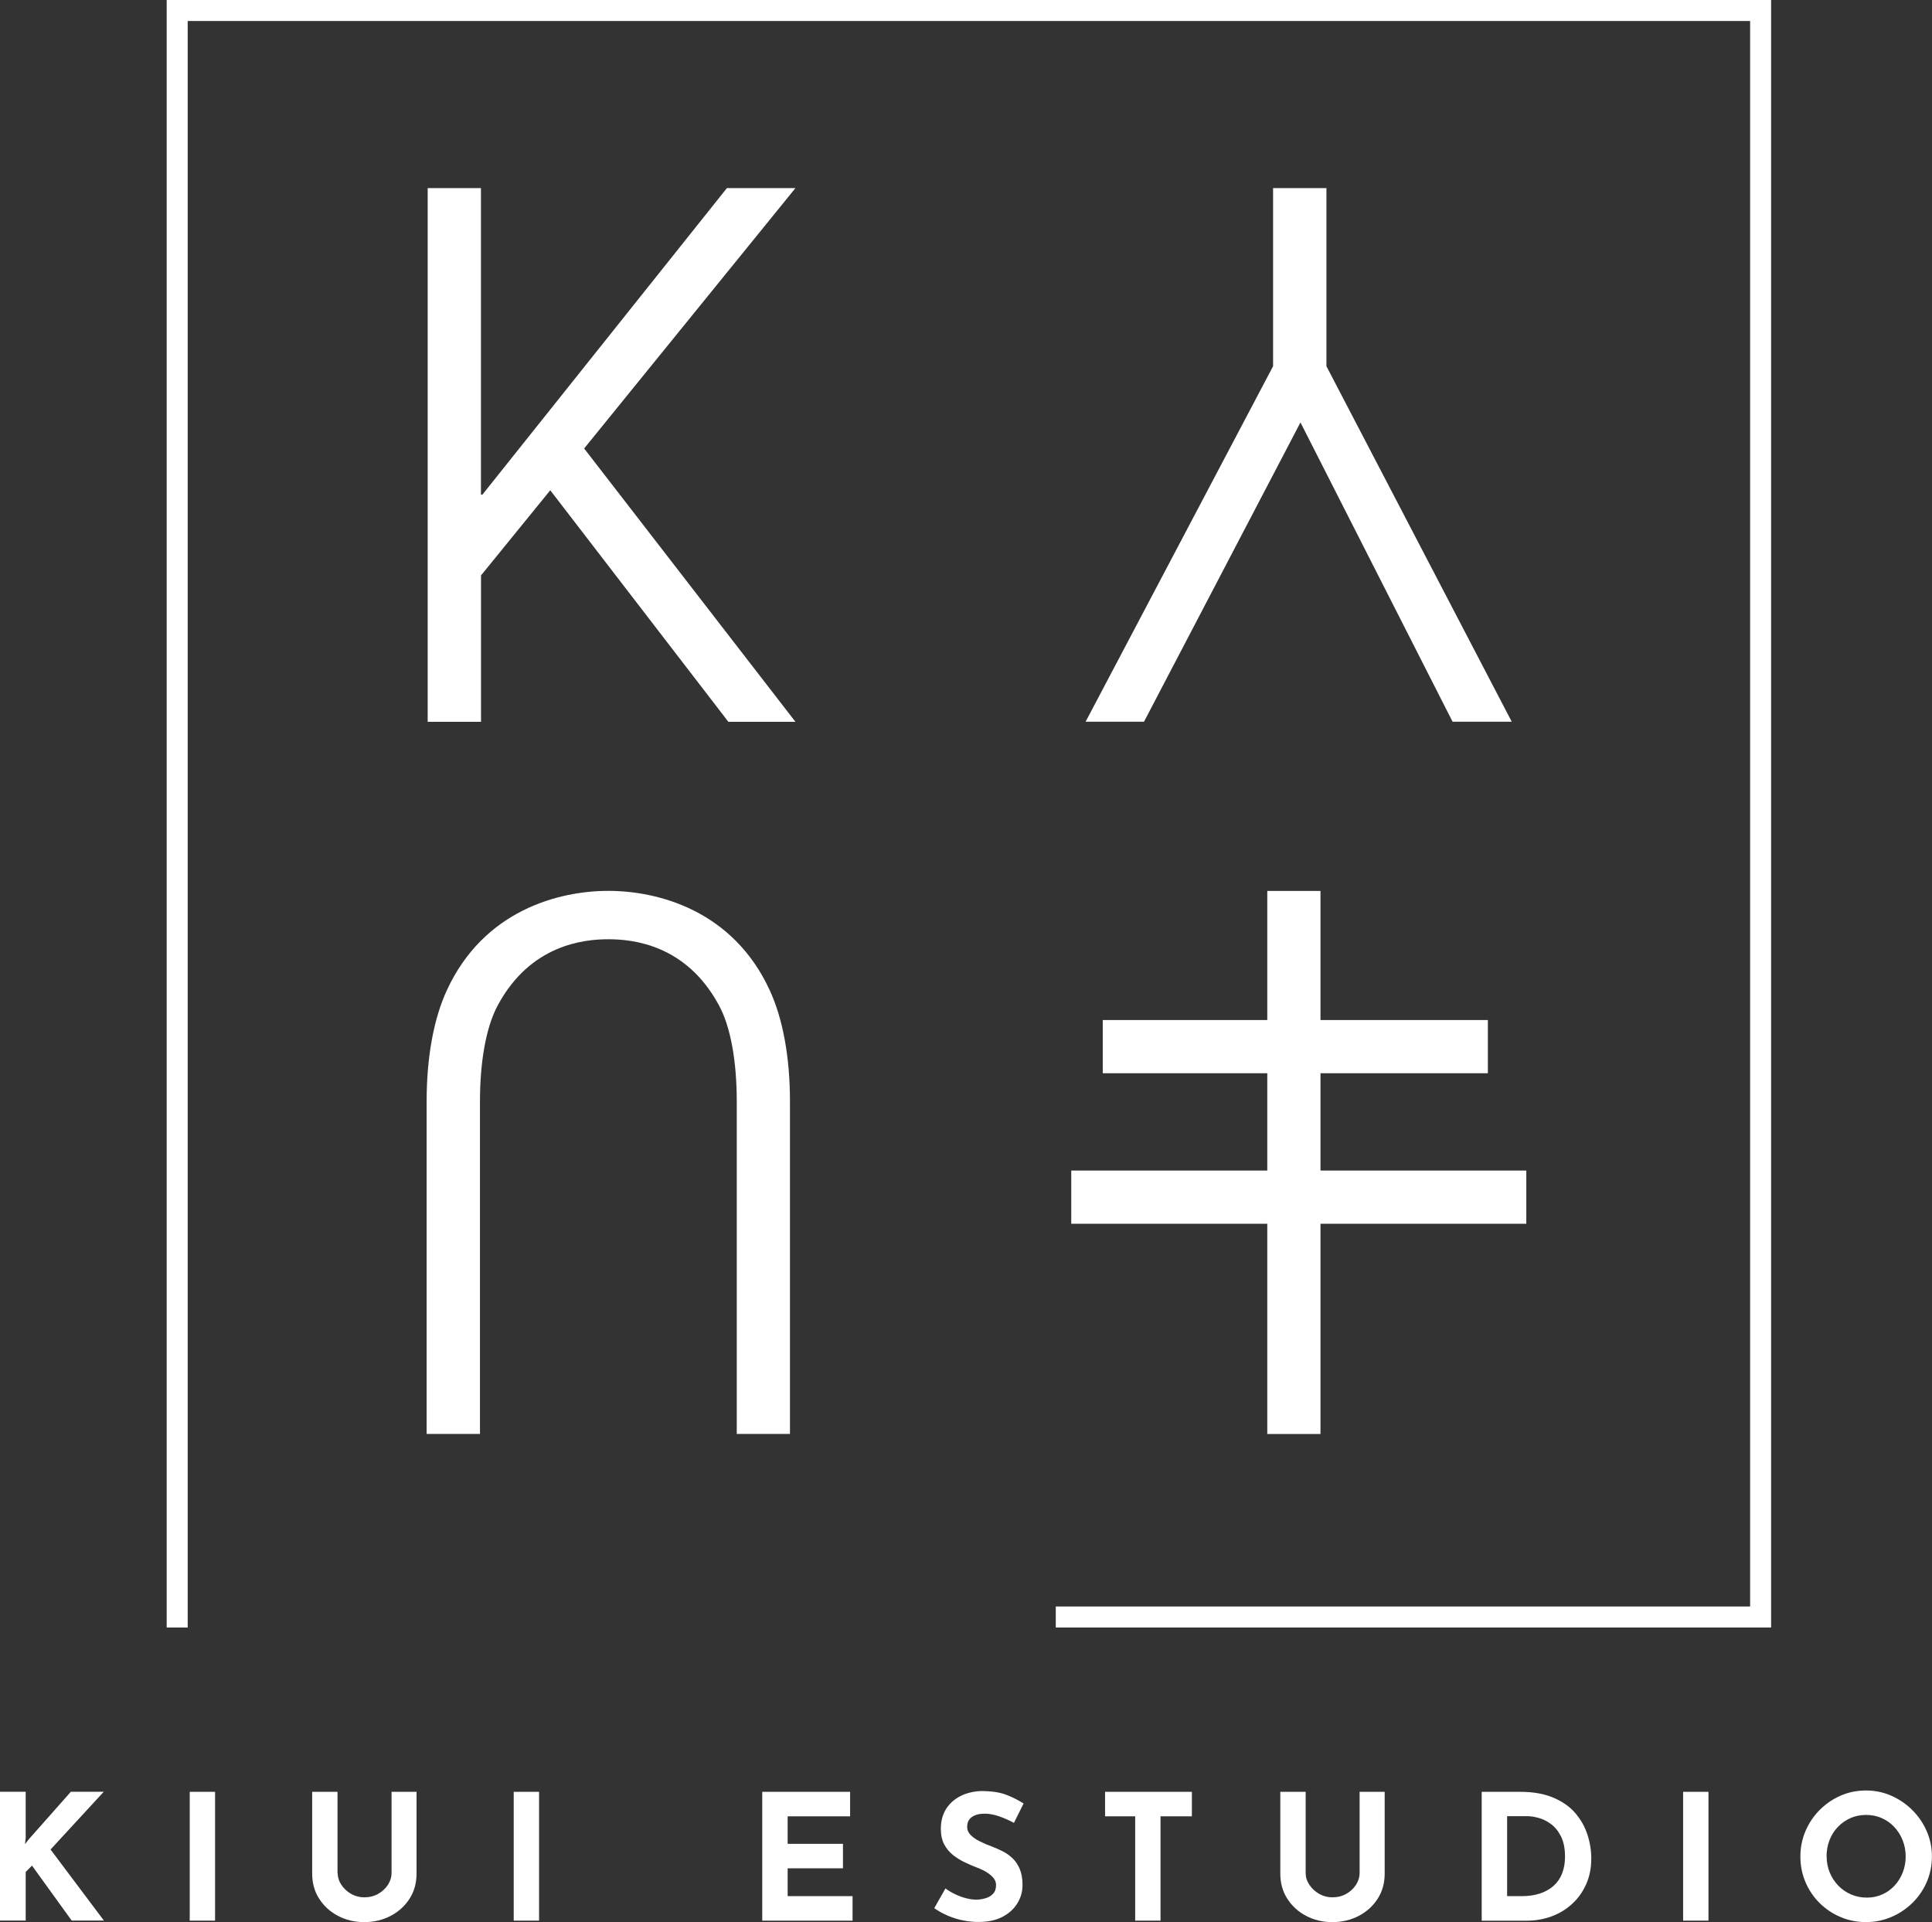
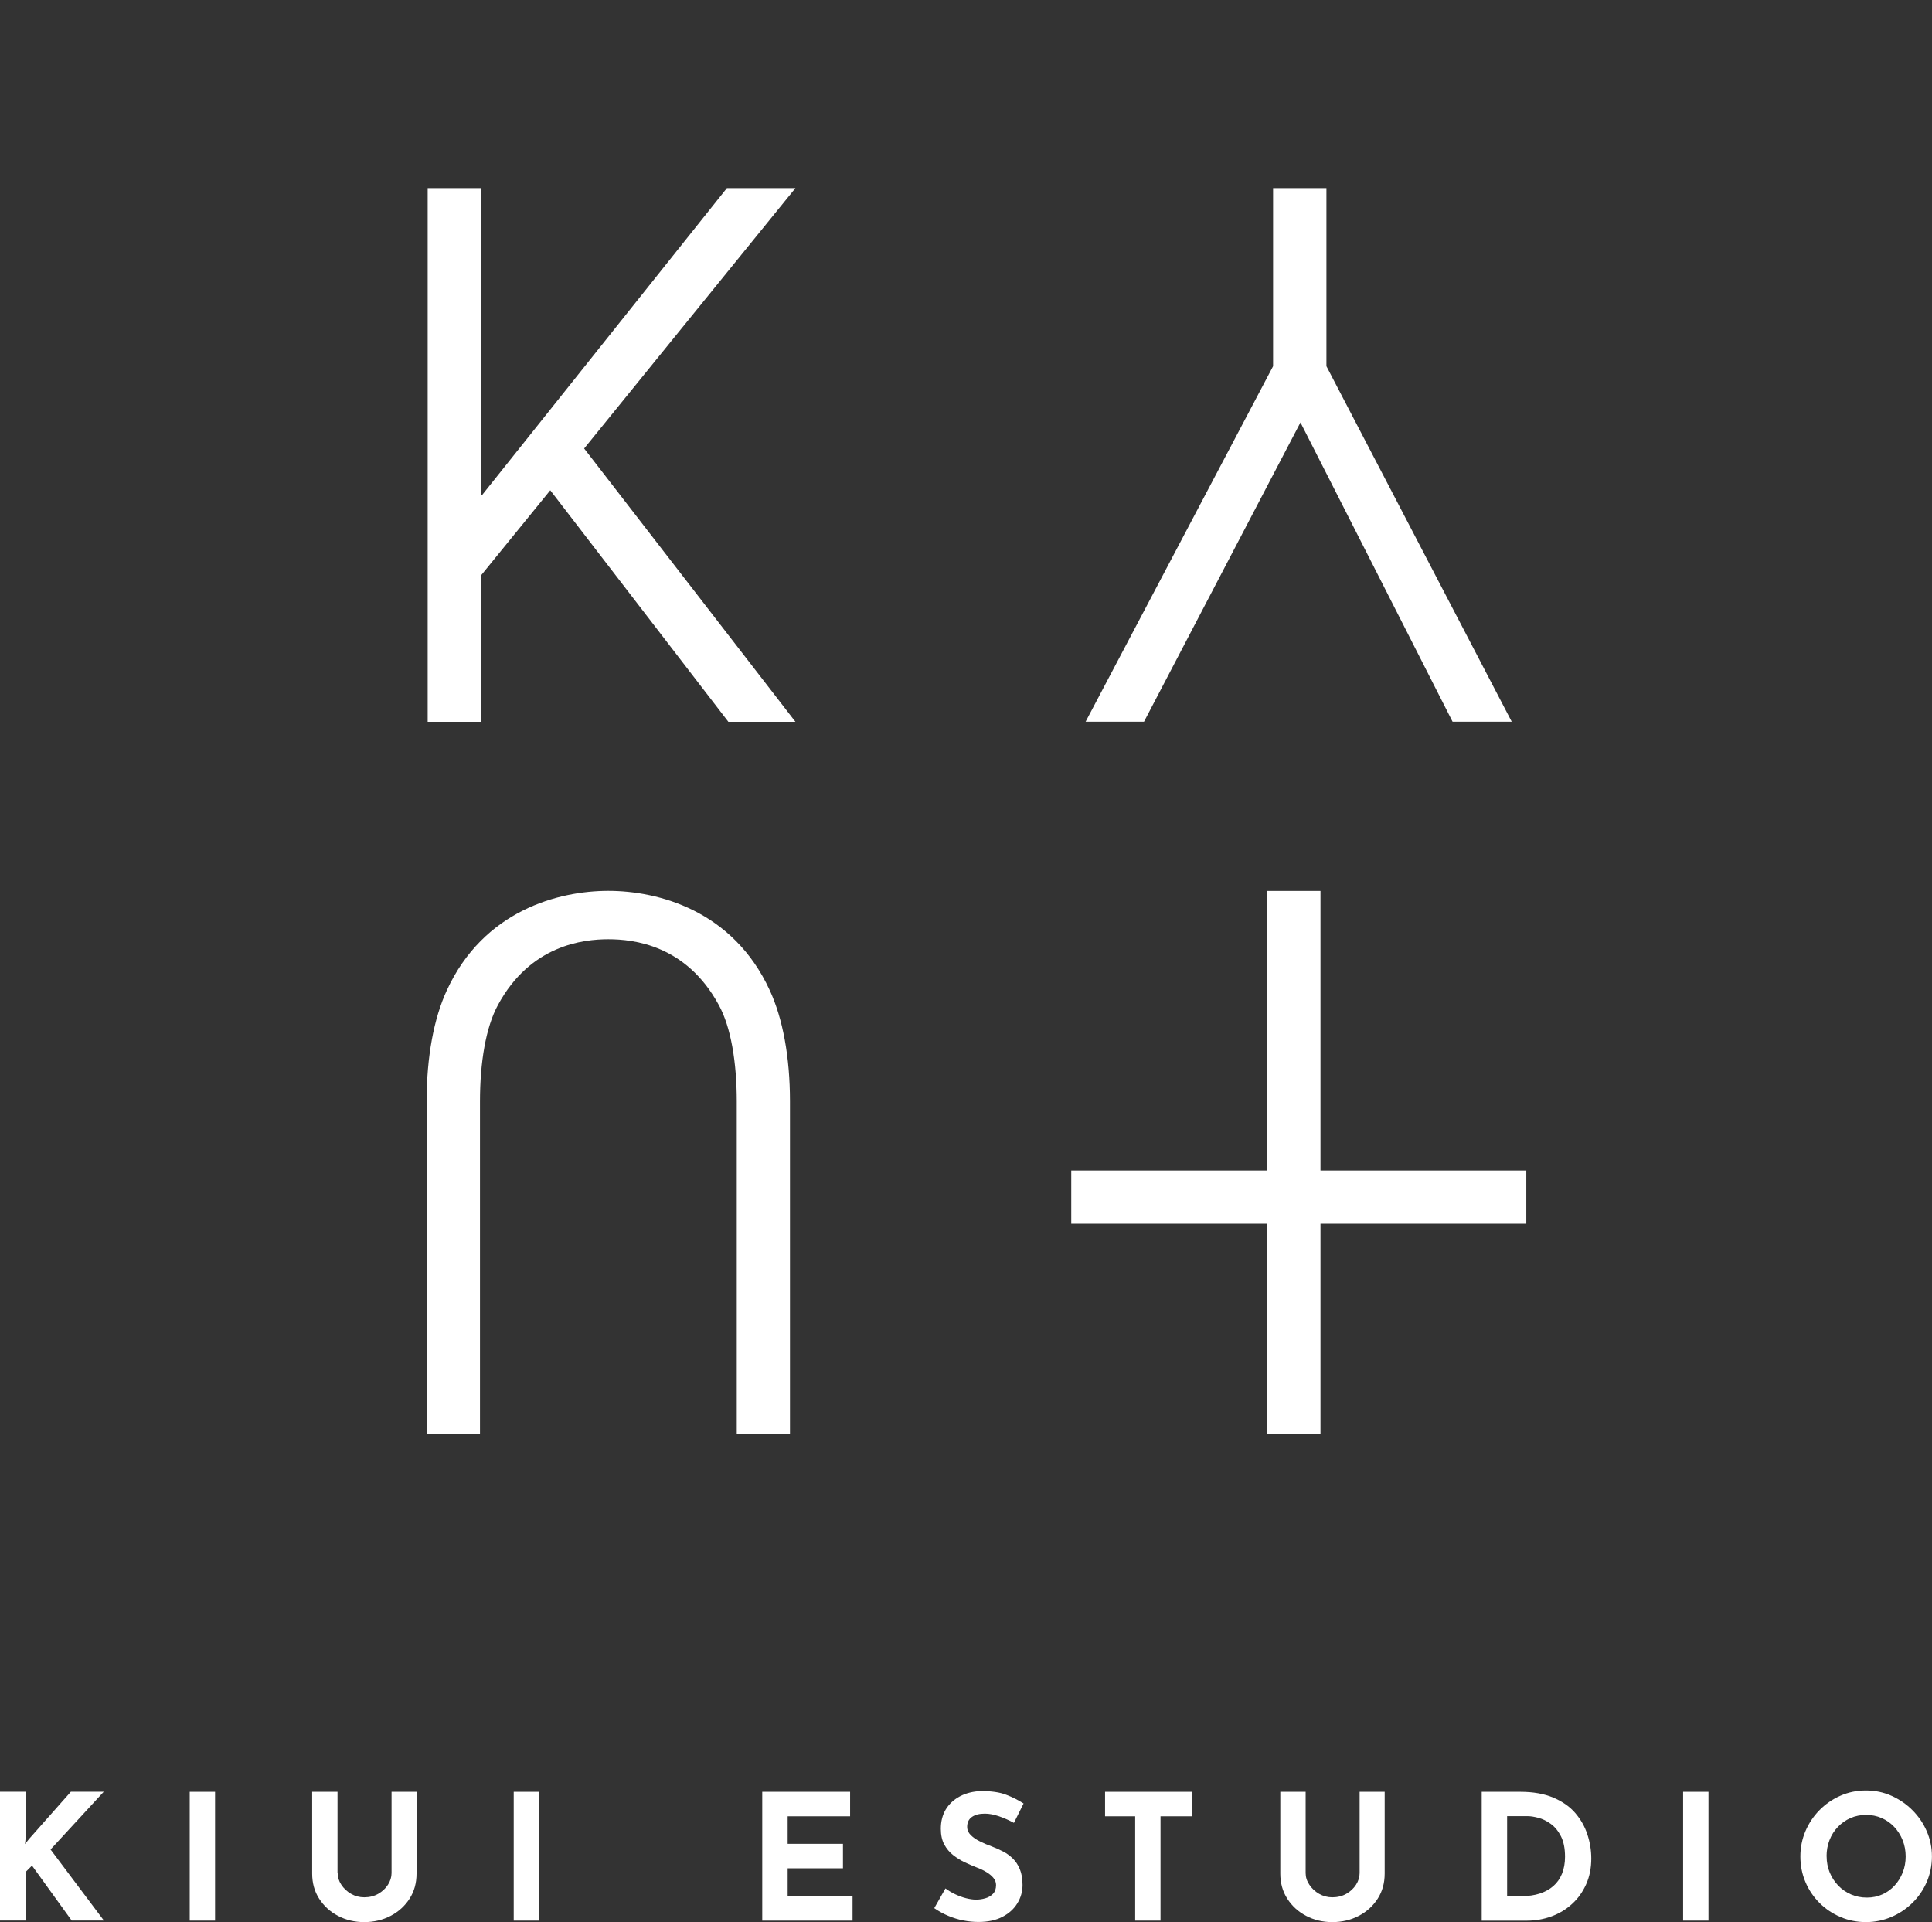
<svg xmlns="http://www.w3.org/2000/svg" id="Layer_2" viewBox="0 0 275.97 274.54">
  <rect x="0" y="0" width="275.97" height="274.54" fill="#333333" stroke="none" />
  <defs>
    <style>.cls-1{fill:#fff;stroke-width:0px;}</style>
  </defs>
  <g id="Layer_2-2">
-     <polygon class="cls-1" points="252.99 232.47 150.81 232.47 150.81 229.47 249.99 229.47 249.99 3 26.81 3 26.81 232.47 23.81 232.47 23.81 0 252.99 0 252.99 232.47" />
    <path class="cls-1" d="m61.08,26.87h7.62v43.78h.21l34.92-43.78h9.79l-30.18,37.19,30.18,39.04h-9.58l-25.44-33.07-9.89,12.16v20.91h-7.62V26.87Z" />
    <path class="cls-1" d="m105.24,204.82v-47.49c0-5.56-.82-10.61-2.58-13.8-4.64-8.55-12.16-9.37-15.76-9.37s-11.13.82-15.76,9.37c-1.75,3.19-2.58,8.24-2.58,13.8v47.49h-7.62v-47.49c0-6.39,1.03-11.85,2.88-15.86,5.25-11.43,15.97-14.22,23.07-14.22s17.82,2.78,23.07,14.22c1.85,4.02,2.88,9.48,2.88,15.86v47.49h-7.62Z" />
    <path class="cls-1" d="m189.47,52.31l26.47,50.78h-8.45l-21.73-42.75-22.35,42.75h-8.34l26.78-50.78v-25.44h7.62v25.44Z" />
    <path class="cls-1" d="m3.67,262.49l-.1.92.55-.7,6-6.78h4.7l-7.6,8.25,7.62,10.15h-4.6l-5.67-7.85-.9.9v6.95H0v-18.4h3.67v6.55Z" />
    <path class="cls-1" d="m27.1,255.94h3.62v18.4h-3.62v-18.4Z" />
    <path class="cls-1" d="m48.23,267.54c0,.58.17,1.14.52,1.67s.81.97,1.39,1.3c.57.33,1.2.5,1.89.5.75,0,1.42-.17,2-.5.58-.33,1.05-.77,1.39-1.3.34-.53.51-1.09.51-1.67v-11.6h3.57v11.68c0,1.35-.33,2.55-1,3.59-.67,1.04-1.57,1.86-2.7,2.45-1.13.59-2.39.89-3.78.89s-2.61-.3-3.74-.89-2.02-1.41-2.69-2.45c-.67-1.04-1-2.24-1-3.59v-11.68h3.62v11.6Z" />
    <path class="cls-1" d="m73.38,255.94h3.62v18.4h-3.62v-18.4Z" />
    <path class="cls-1" d="m108.88,255.94h12.55v3.5h-8.92v3.93h7.9v3.5h-7.9v3.97h9.27v3.5h-12.9v-18.4Z" />
    <path class="cls-1" d="m144.85,260.39c-.7-.38-1.41-.7-2.14-.95s-1.4-.38-2.04-.38c-.78,0-1.4.16-1.85.48s-.67.79-.67,1.42c0,.43.17.82.51,1.16.34.34.78.65,1.33.91.54.27,1.1.51,1.69.72.53.2,1.06.44,1.59.71.53.27,1,.62,1.41,1.02.42.41.75.92,1,1.53s.38,1.35.38,2.24c0,.93-.24,1.8-.73,2.6-.48.8-1.19,1.45-2.12,1.94-.93.49-2.08.74-3.45.74-.7,0-1.41-.07-2.14-.21-.73-.14-1.44-.36-2.14-.65-.7-.29-1.38-.66-2.03-1.11l1.6-2.82c.43.32.9.6,1.41.84.51.24,1.02.43,1.54.56.52.13.99.2,1.43.2s.87-.06,1.31-.19c.44-.12.81-.34,1.1-.64.29-.3.44-.72.44-1.25,0-.37-.12-.7-.36-1-.24-.3-.57-.58-.98-.83s-.85-.47-1.34-.65c-.57-.22-1.15-.47-1.75-.75-.6-.28-1.16-.63-1.69-1.04-.53-.41-.95-.92-1.28-1.52-.32-.61-.49-1.35-.49-2.24,0-1.07.24-1.99.71-2.78.48-.78,1.15-1.4,2.01-1.86.87-.46,1.87-.71,3-.76,1.48,0,2.69.17,3.61.53.92.35,1.75.77,2.49,1.25l-1.38,2.77Z" />
-     <path class="cls-1" d="m157.85,255.94h12.4v3.5h-4.48v14.9h-3.62v-14.9h-4.3v-3.5Z" />
+     <path class="cls-1" d="m157.85,255.94h12.4v3.5h-4.48v14.9h-3.62v-14.9h-4.3v-3.5" />
    <path class="cls-1" d="m186.5,267.54c0,.58.17,1.14.53,1.67.35.53.81.97,1.39,1.3.58.33,1.2.5,1.89.5.75,0,1.42-.17,2-.5.58-.33,1.05-.77,1.39-1.3s.51-1.09.51-1.67v-11.6h3.58v11.68c0,1.35-.33,2.55-1,3.59-.67,1.04-1.57,1.86-2.7,2.45-1.13.59-2.39.89-3.78.89s-2.61-.3-3.74-.89-2.02-1.41-2.69-2.45c-.67-1.04-1-2.24-1-3.59v-11.68h3.62v11.6Z" />
    <path class="cls-1" d="m211.65,274.34v-18.4h5.5c1.85,0,3.42.28,4.72.83,1.3.55,2.35,1.28,3.14,2.2.79.92,1.37,1.94,1.74,3.08.37,1.13.55,2.27.55,3.42,0,1.37-.25,2.6-.74,3.69-.49,1.09-1.16,2.03-2.01,2.8-.85.78-1.83,1.37-2.95,1.78-1.12.41-2.3.61-3.55.61h-6.4Zm3.62-3.5h2.15c.92,0,1.75-.12,2.5-.36s1.4-.6,1.94-1.06c.54-.47.96-1.05,1.25-1.76.29-.71.44-1.52.44-2.44,0-1.2-.2-2.18-.59-2.94-.39-.76-.88-1.35-1.45-1.76-.58-.42-1.16-.7-1.76-.86-.6-.16-1.11-.24-1.52-.24h-2.95v11.42Z" />
    <path class="cls-1" d="m240.42,255.94h3.62v18.4h-3.62v-18.4Z" />
    <path class="cls-1" d="m257.17,265.17c0-1.27.24-2.47.72-3.6.48-1.13,1.15-2.14,2.01-3.01s1.85-1.56,2.99-2.06c1.13-.5,2.35-.75,3.65-.75s2.49.25,3.62.75c1.13.5,2.14,1.19,3.01,2.06s1.56,1.88,2.05,3.01c.49,1.13.74,2.33.74,3.6s-.25,2.52-.74,3.65c-.49,1.13-1.17,2.13-2.05,2.99s-1.88,1.53-3.01,2.01c-1.13.48-2.34.73-3.62.73s-2.52-.24-3.65-.73c-1.13-.48-2.13-1.15-2.99-2.01s-1.53-1.85-2.01-2.99c-.48-1.13-.72-2.35-.72-3.65Zm3.75,0c0,.82.15,1.58.44,2.29.29.71.7,1.33,1.22,1.88.53.54,1.13.96,1.83,1.26s1.45.45,2.26.45,1.51-.15,2.19-.45,1.26-.72,1.76-1.26c.5-.54.89-1.17,1.17-1.88.28-.71.42-1.47.42-2.29s-.15-1.61-.44-2.33-.69-1.35-1.2-1.89c-.51-.54-1.1-.96-1.79-1.26-.68-.3-1.42-.45-2.22-.45s-1.54.15-2.23.45c-.68.3-1.28.72-1.8,1.26-.52.54-.92,1.17-1.2,1.89s-.42,1.49-.42,2.33Z" />
    <rect class="cls-1" x="181.02" y="127.26" width="7.6" height="77.57" />
    <rect class="cls-1" x="153.02" y="167.2" width="65" height="7.6" />
-     <rect class="cls-1" x="157.52" y="145.7" width="55.01" height="7.6" />
  </g>
</svg>